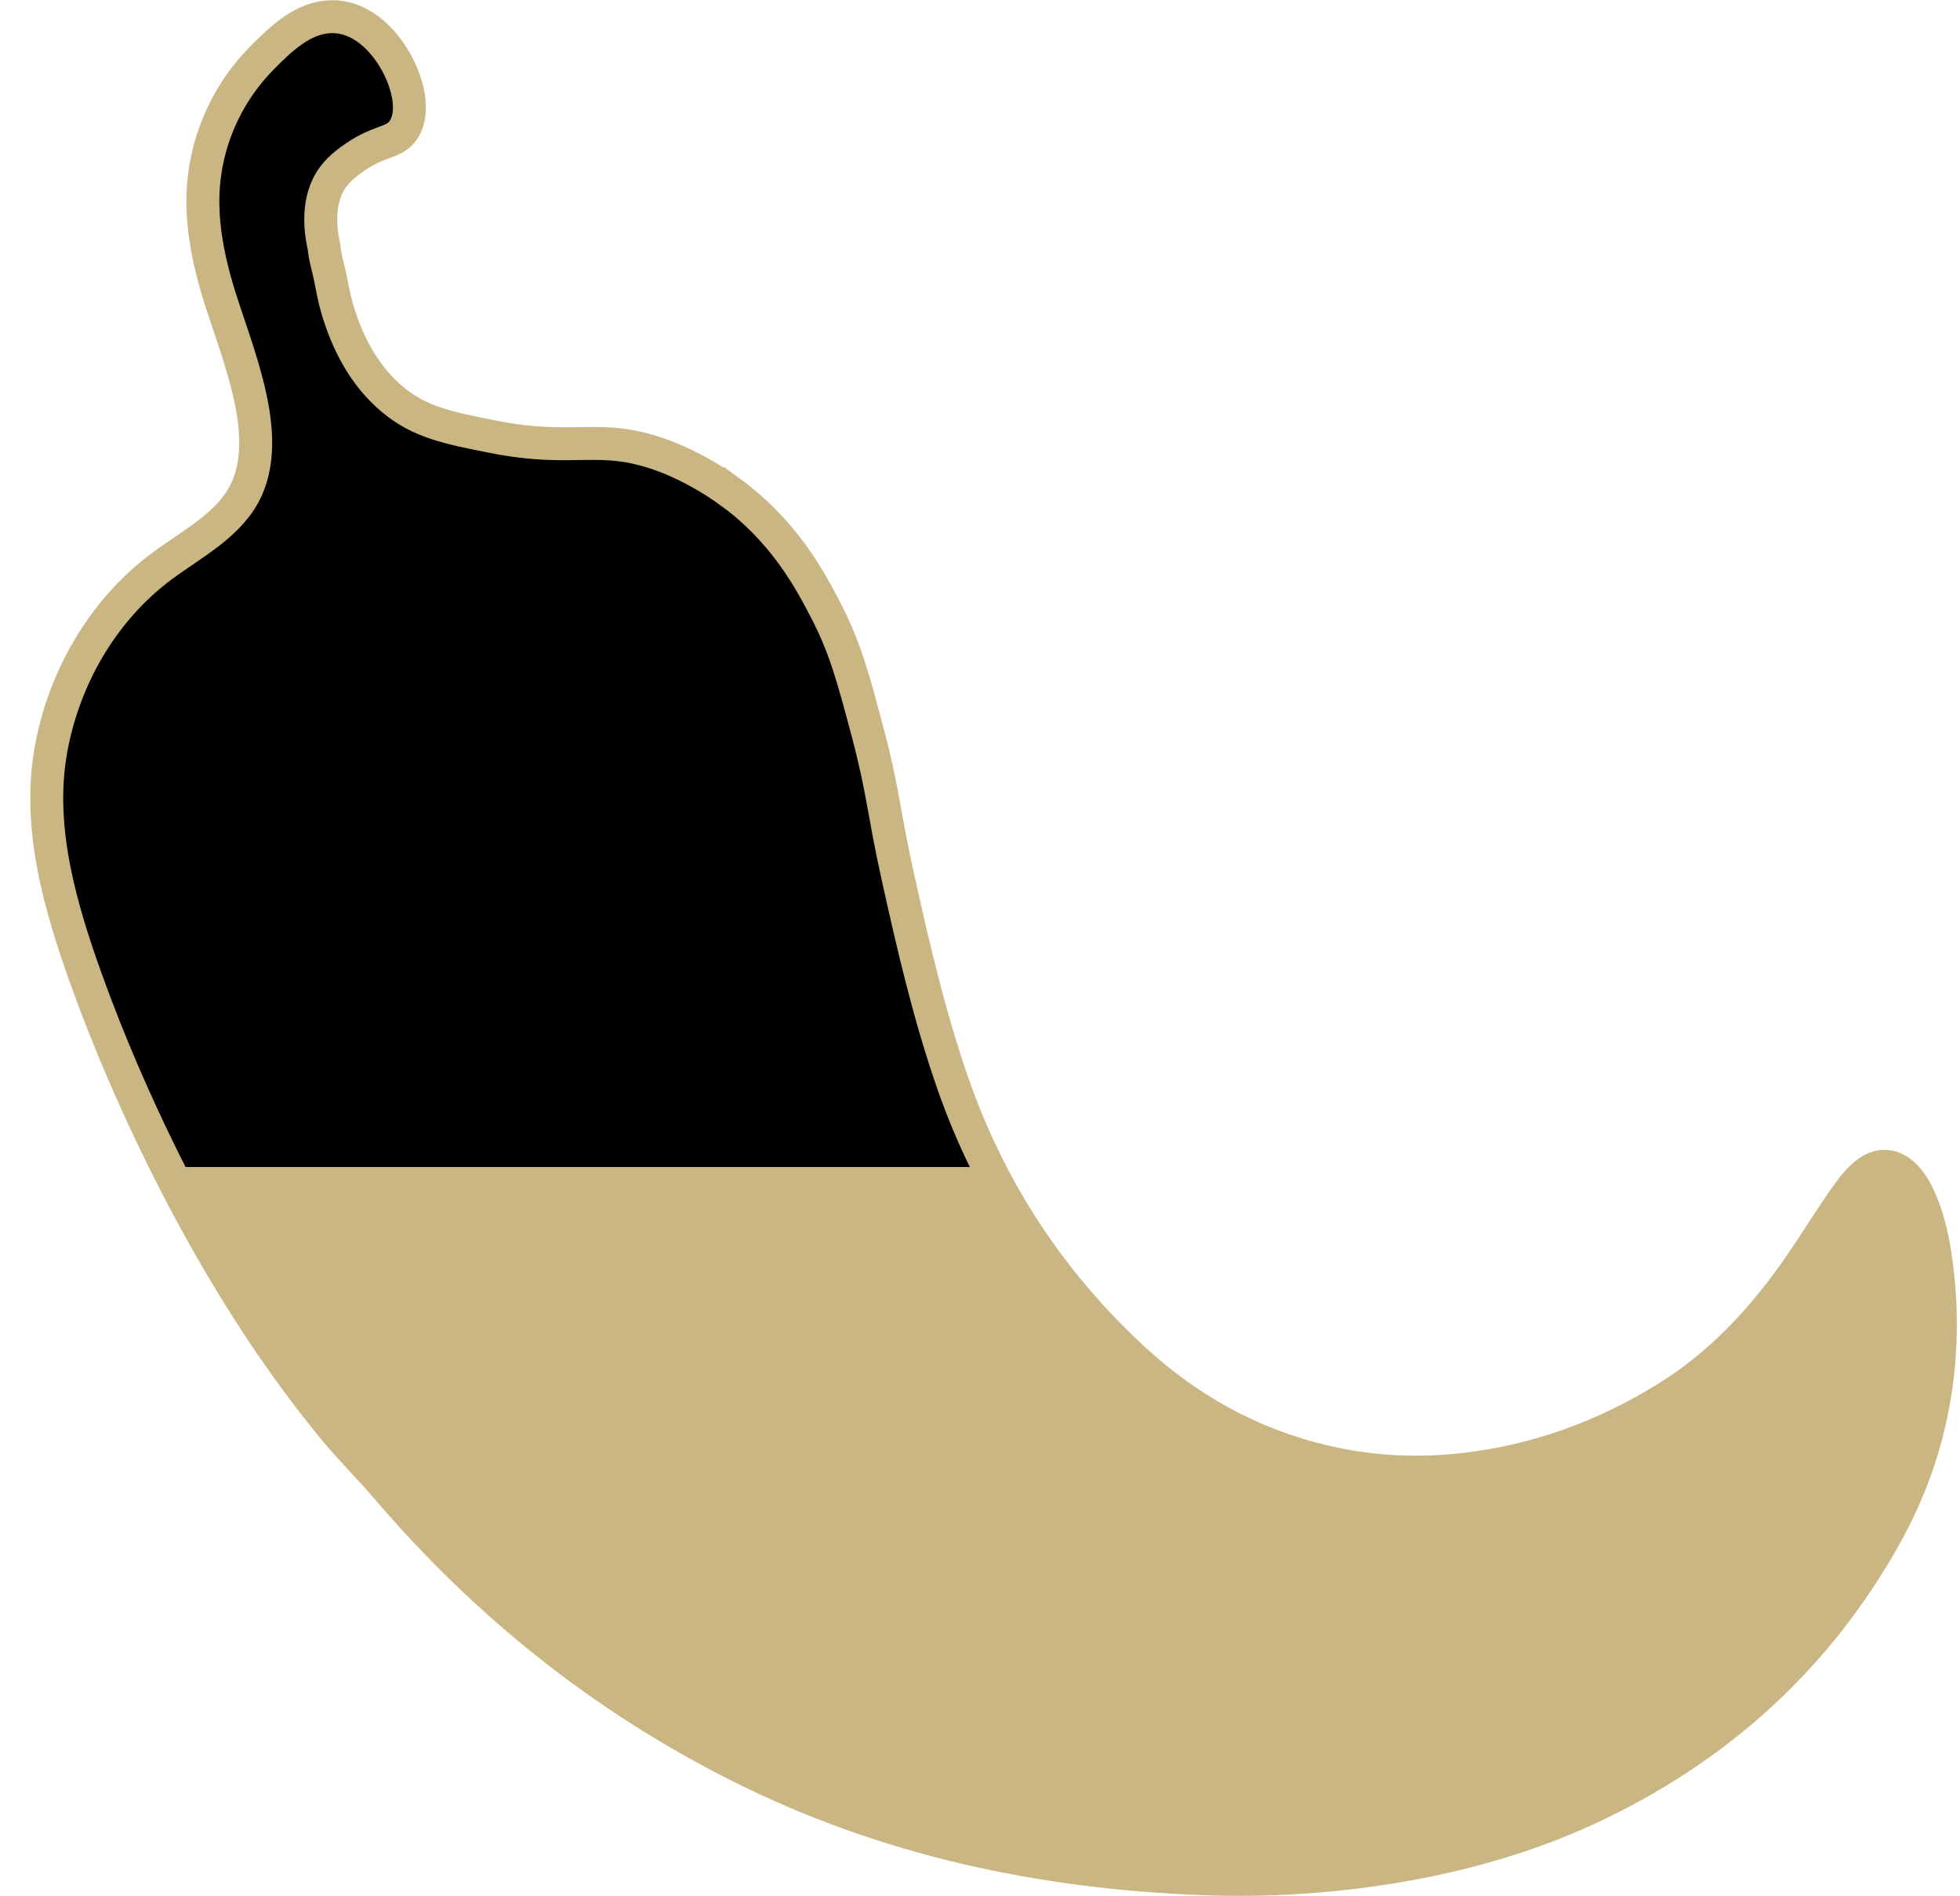
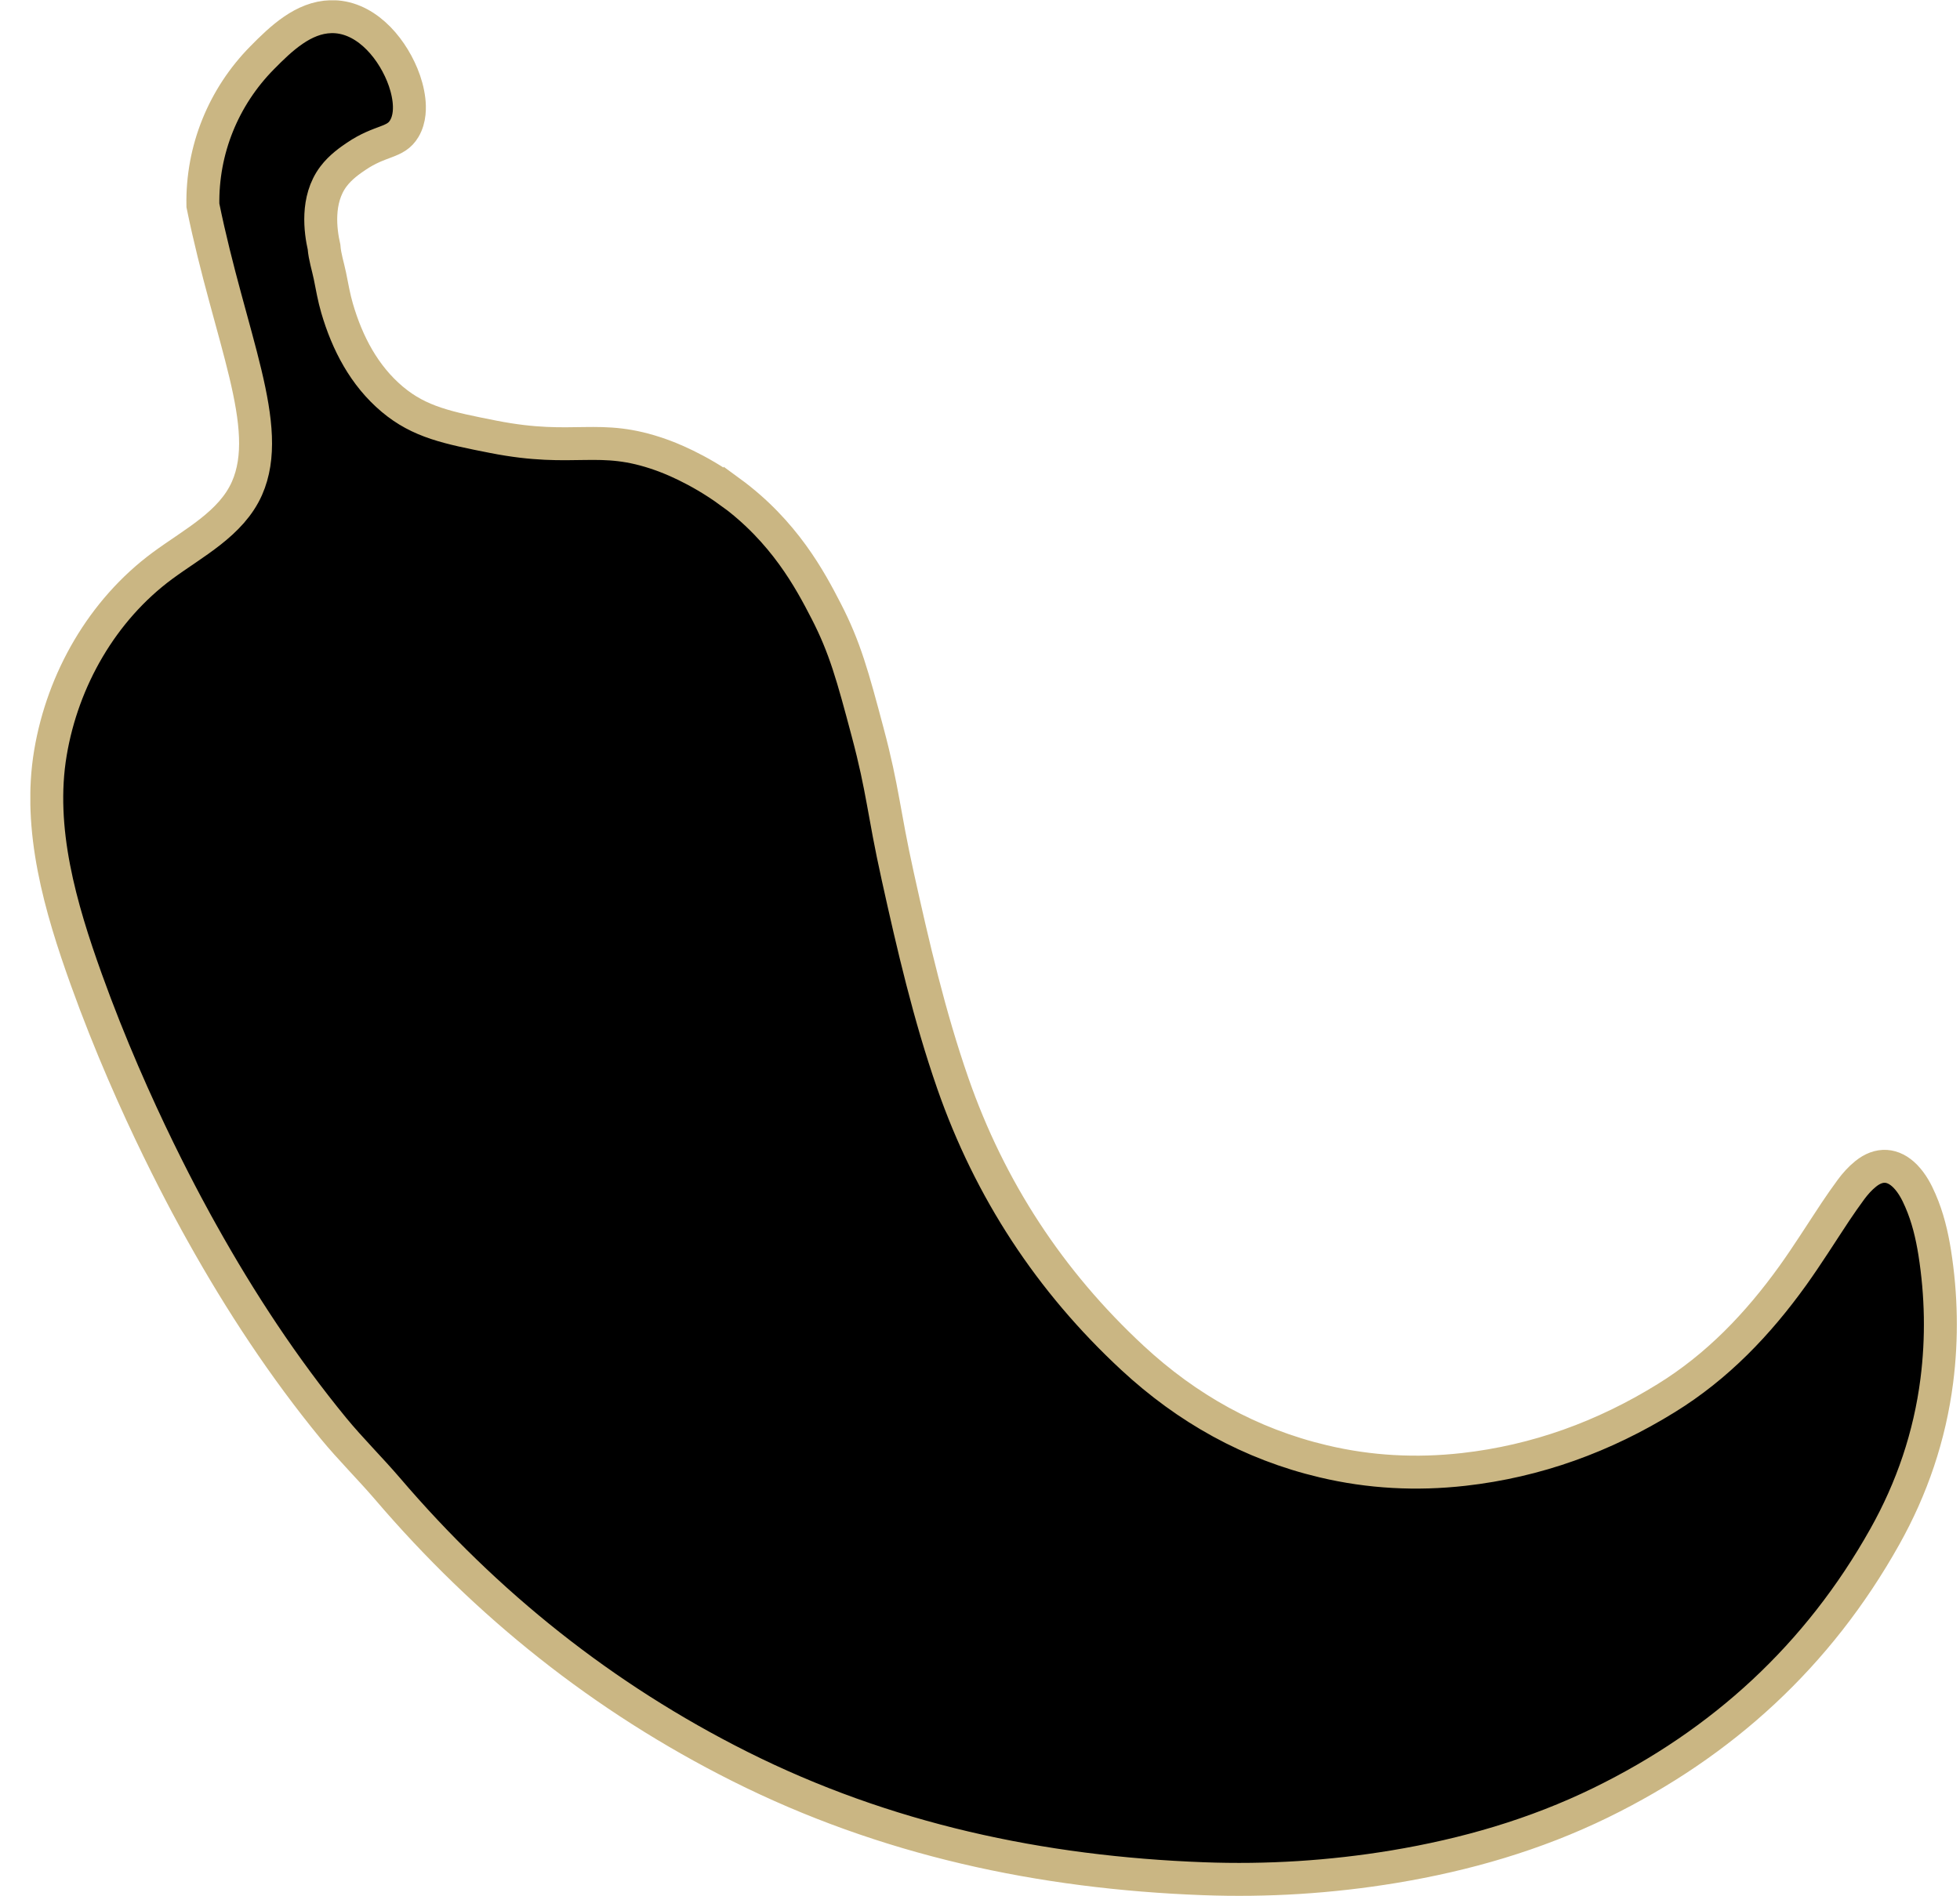
<svg xmlns="http://www.w3.org/2000/svg" fill="none" viewBox="0 0 31 30" height="30" width="31">
  <g clip-path="url(#clip0_374_12184)">
-     <path stroke-miterlimit="10" stroke-width="0.521" stroke="#CAB683" fill="black" d="M11.544 7.781C11.028 7.405 10.564 7.234 10.454 7.195C9.463 6.842 9.106 7.167 7.805 6.911C7.084 6.769 6.637 6.68 6.204 6.316C5.76 5.942 5.493 5.429 5.332 4.879C5.282 4.71 5.253 4.536 5.218 4.364C5.186 4.21 5.137 4.063 5.125 3.908C5.069 3.661 4.997 3.16 5.274 2.792C5.388 2.64 5.544 2.534 5.631 2.475C6.023 2.209 6.256 2.269 6.394 2.035C6.487 1.879 6.481 1.693 6.468 1.581C6.452 1.445 6.413 1.308 6.362 1.184C6.165 0.706 5.749 0.25 5.233 0.264C4.799 0.275 4.449 0.606 4.145 0.915C3.534 1.535 3.193 2.369 3.209 3.249C3.216 3.636 3.286 4.017 3.385 4.391C3.639 5.357 4.339 6.747 3.906 7.726C3.658 8.286 3.061 8.587 2.568 8.951C1.619 9.653 0.993 10.749 0.798 11.908C0.594 13.118 0.958 14.363 1.365 15.496C2.115 17.584 3.048 19.243 3.196 19.508C3.803 20.596 4.485 21.634 5.276 22.599C5.547 22.928 5.851 23.228 6.128 23.551C7.694 25.384 9.541 26.861 11.698 27.944C14.004 29.102 16.467 29.626 19.03 29.722C20.04 29.76 21.047 29.697 22.045 29.532C23.183 29.343 24.281 29.026 25.319 28.519C27.245 27.577 28.758 26.189 29.809 24.314C30.241 23.545 30.521 22.72 30.633 21.844C30.719 21.169 30.706 20.491 30.6 19.817C30.555 19.535 30.489 19.258 30.374 18.994C30.314 18.854 30.243 18.721 30.136 18.61C29.943 18.413 29.72 18.399 29.507 18.572C29.419 18.643 29.345 18.726 29.278 18.816C29.192 18.933 29.108 19.053 29.028 19.173C28.805 19.509 28.591 19.852 28.356 20.18C27.805 20.947 27.162 21.621 26.352 22.12C25.369 22.728 24.305 23.117 23.15 23.247C22.402 23.331 21.663 23.293 20.931 23.119C19.776 22.846 18.774 22.283 17.91 21.481C16.605 20.27 15.656 18.822 15.07 17.138C14.698 16.068 14.443 14.967 14.199 13.863C13.968 12.818 13.97 12.511 13.722 11.58C13.487 10.697 13.364 10.243 13.065 9.664C12.814 9.177 12.406 8.408 11.545 7.779L11.544 7.781Z" />
-     <path fill="#CAB683" d="M30.374 18.995C30.314 18.856 30.243 18.722 30.136 18.612C30.046 18.52 29.948 18.476 29.849 18.464H29.801C29.704 18.466 29.605 18.494 29.507 18.573C29.42 18.645 29.345 18.728 29.278 18.818C29.192 18.935 29.108 19.055 29.027 19.175C28.804 19.511 28.591 19.854 28.356 20.181C27.805 20.948 27.16 21.622 26.352 22.122C25.367 22.729 24.304 23.118 23.149 23.248C22.401 23.333 21.662 23.295 20.93 23.121C19.775 22.848 18.773 22.285 17.909 21.483C16.96 20.602 16.205 19.593 15.636 18.463H2.645C2.921 19.014 3.134 19.396 3.197 19.51C3.804 20.598 4.485 21.636 5.277 22.6C5.548 22.93 5.852 23.229 6.129 23.553C7.695 25.386 9.542 26.863 11.699 27.946C14.005 29.103 16.468 29.628 19.031 29.724C20.041 29.762 21.047 29.699 22.046 29.534C23.184 29.345 24.282 29.028 25.32 28.521C27.246 27.579 28.759 26.191 29.81 24.316C30.242 23.547 30.522 22.722 30.635 21.846C30.721 21.171 30.708 20.493 30.602 19.819C30.557 19.537 30.49 19.259 30.376 18.995H30.374Z" />
-     <path fill="#CAB683" d="M29.802 18.464H29.85C29.834 18.462 29.818 18.464 29.802 18.464Z" />
+     <path stroke-miterlimit="10" stroke-width="0.521" stroke="#CAB683" fill="black" d="M11.544 7.781C11.028 7.405 10.564 7.234 10.454 7.195C9.463 6.842 9.106 7.167 7.805 6.911C7.084 6.769 6.637 6.68 6.204 6.316C5.76 5.942 5.493 5.429 5.332 4.879C5.282 4.71 5.253 4.536 5.218 4.364C5.186 4.21 5.137 4.063 5.125 3.908C5.069 3.661 4.997 3.16 5.274 2.792C5.388 2.64 5.544 2.534 5.631 2.475C6.023 2.209 6.256 2.269 6.394 2.035C6.487 1.879 6.481 1.693 6.468 1.581C6.452 1.445 6.413 1.308 6.362 1.184C6.165 0.706 5.749 0.25 5.233 0.264C4.799 0.275 4.449 0.606 4.145 0.915C3.534 1.535 3.193 2.369 3.209 3.249C3.639 5.357 4.339 6.747 3.906 7.726C3.658 8.286 3.061 8.587 2.568 8.951C1.619 9.653 0.993 10.749 0.798 11.908C0.594 13.118 0.958 14.363 1.365 15.496C2.115 17.584 3.048 19.243 3.196 19.508C3.803 20.596 4.485 21.634 5.276 22.599C5.547 22.928 5.851 23.228 6.128 23.551C7.694 25.384 9.541 26.861 11.698 27.944C14.004 29.102 16.467 29.626 19.03 29.722C20.04 29.76 21.047 29.697 22.045 29.532C23.183 29.343 24.281 29.026 25.319 28.519C27.245 27.577 28.758 26.189 29.809 24.314C30.241 23.545 30.521 22.72 30.633 21.844C30.719 21.169 30.706 20.491 30.6 19.817C30.555 19.535 30.489 19.258 30.374 18.994C30.314 18.854 30.243 18.721 30.136 18.61C29.943 18.413 29.72 18.399 29.507 18.572C29.419 18.643 29.345 18.726 29.278 18.816C29.192 18.933 29.108 19.053 29.028 19.173C28.805 19.509 28.591 19.852 28.356 20.18C27.805 20.947 27.162 21.621 26.352 22.12C25.369 22.728 24.305 23.117 23.15 23.247C22.402 23.331 21.663 23.293 20.931 23.119C19.776 22.846 18.774 22.283 17.91 21.481C16.605 20.27 15.656 18.822 15.07 17.138C14.698 16.068 14.443 14.967 14.199 13.863C13.968 12.818 13.97 12.511 13.722 11.58C13.487 10.697 13.364 10.243 13.065 9.664C12.814 9.177 12.406 8.408 11.545 7.779L11.544 7.781Z" />
  </g>
  <defs>
    <clipPath id="clip0_374_12184">
      <rect transform="translate(0.48 0.005)" fill="white" height="29.99" width="30.47" />
    </clipPath>
  </defs>
</svg>